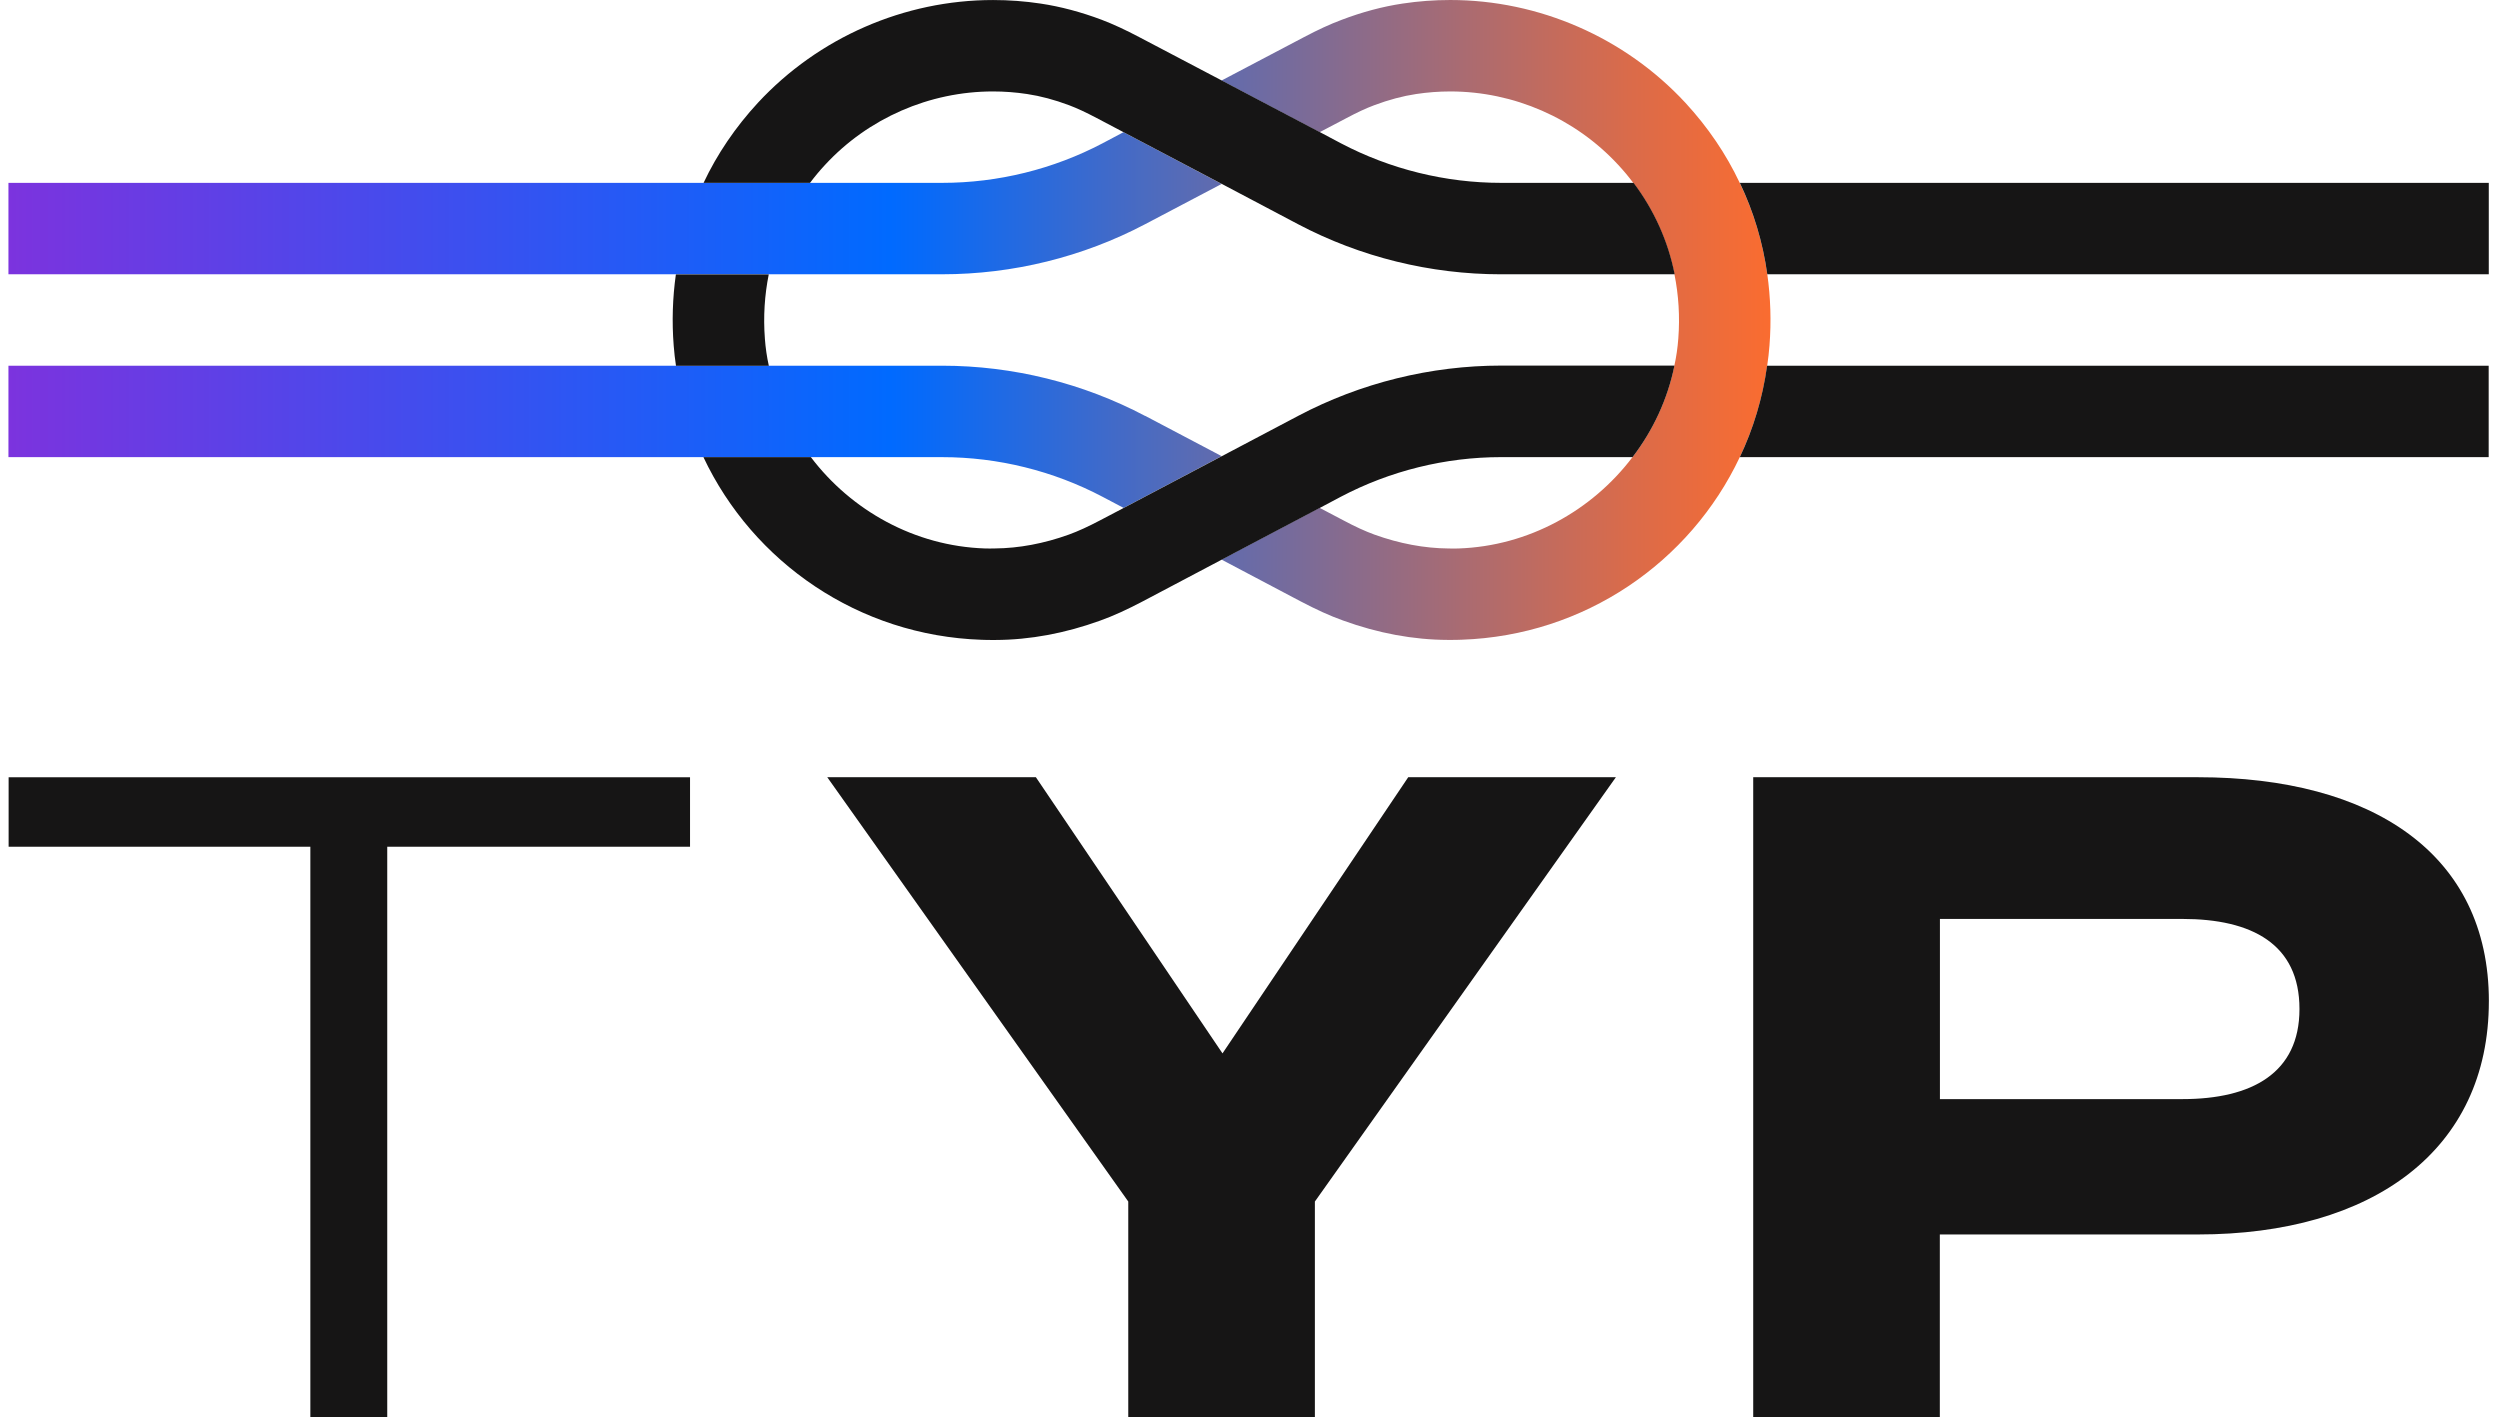
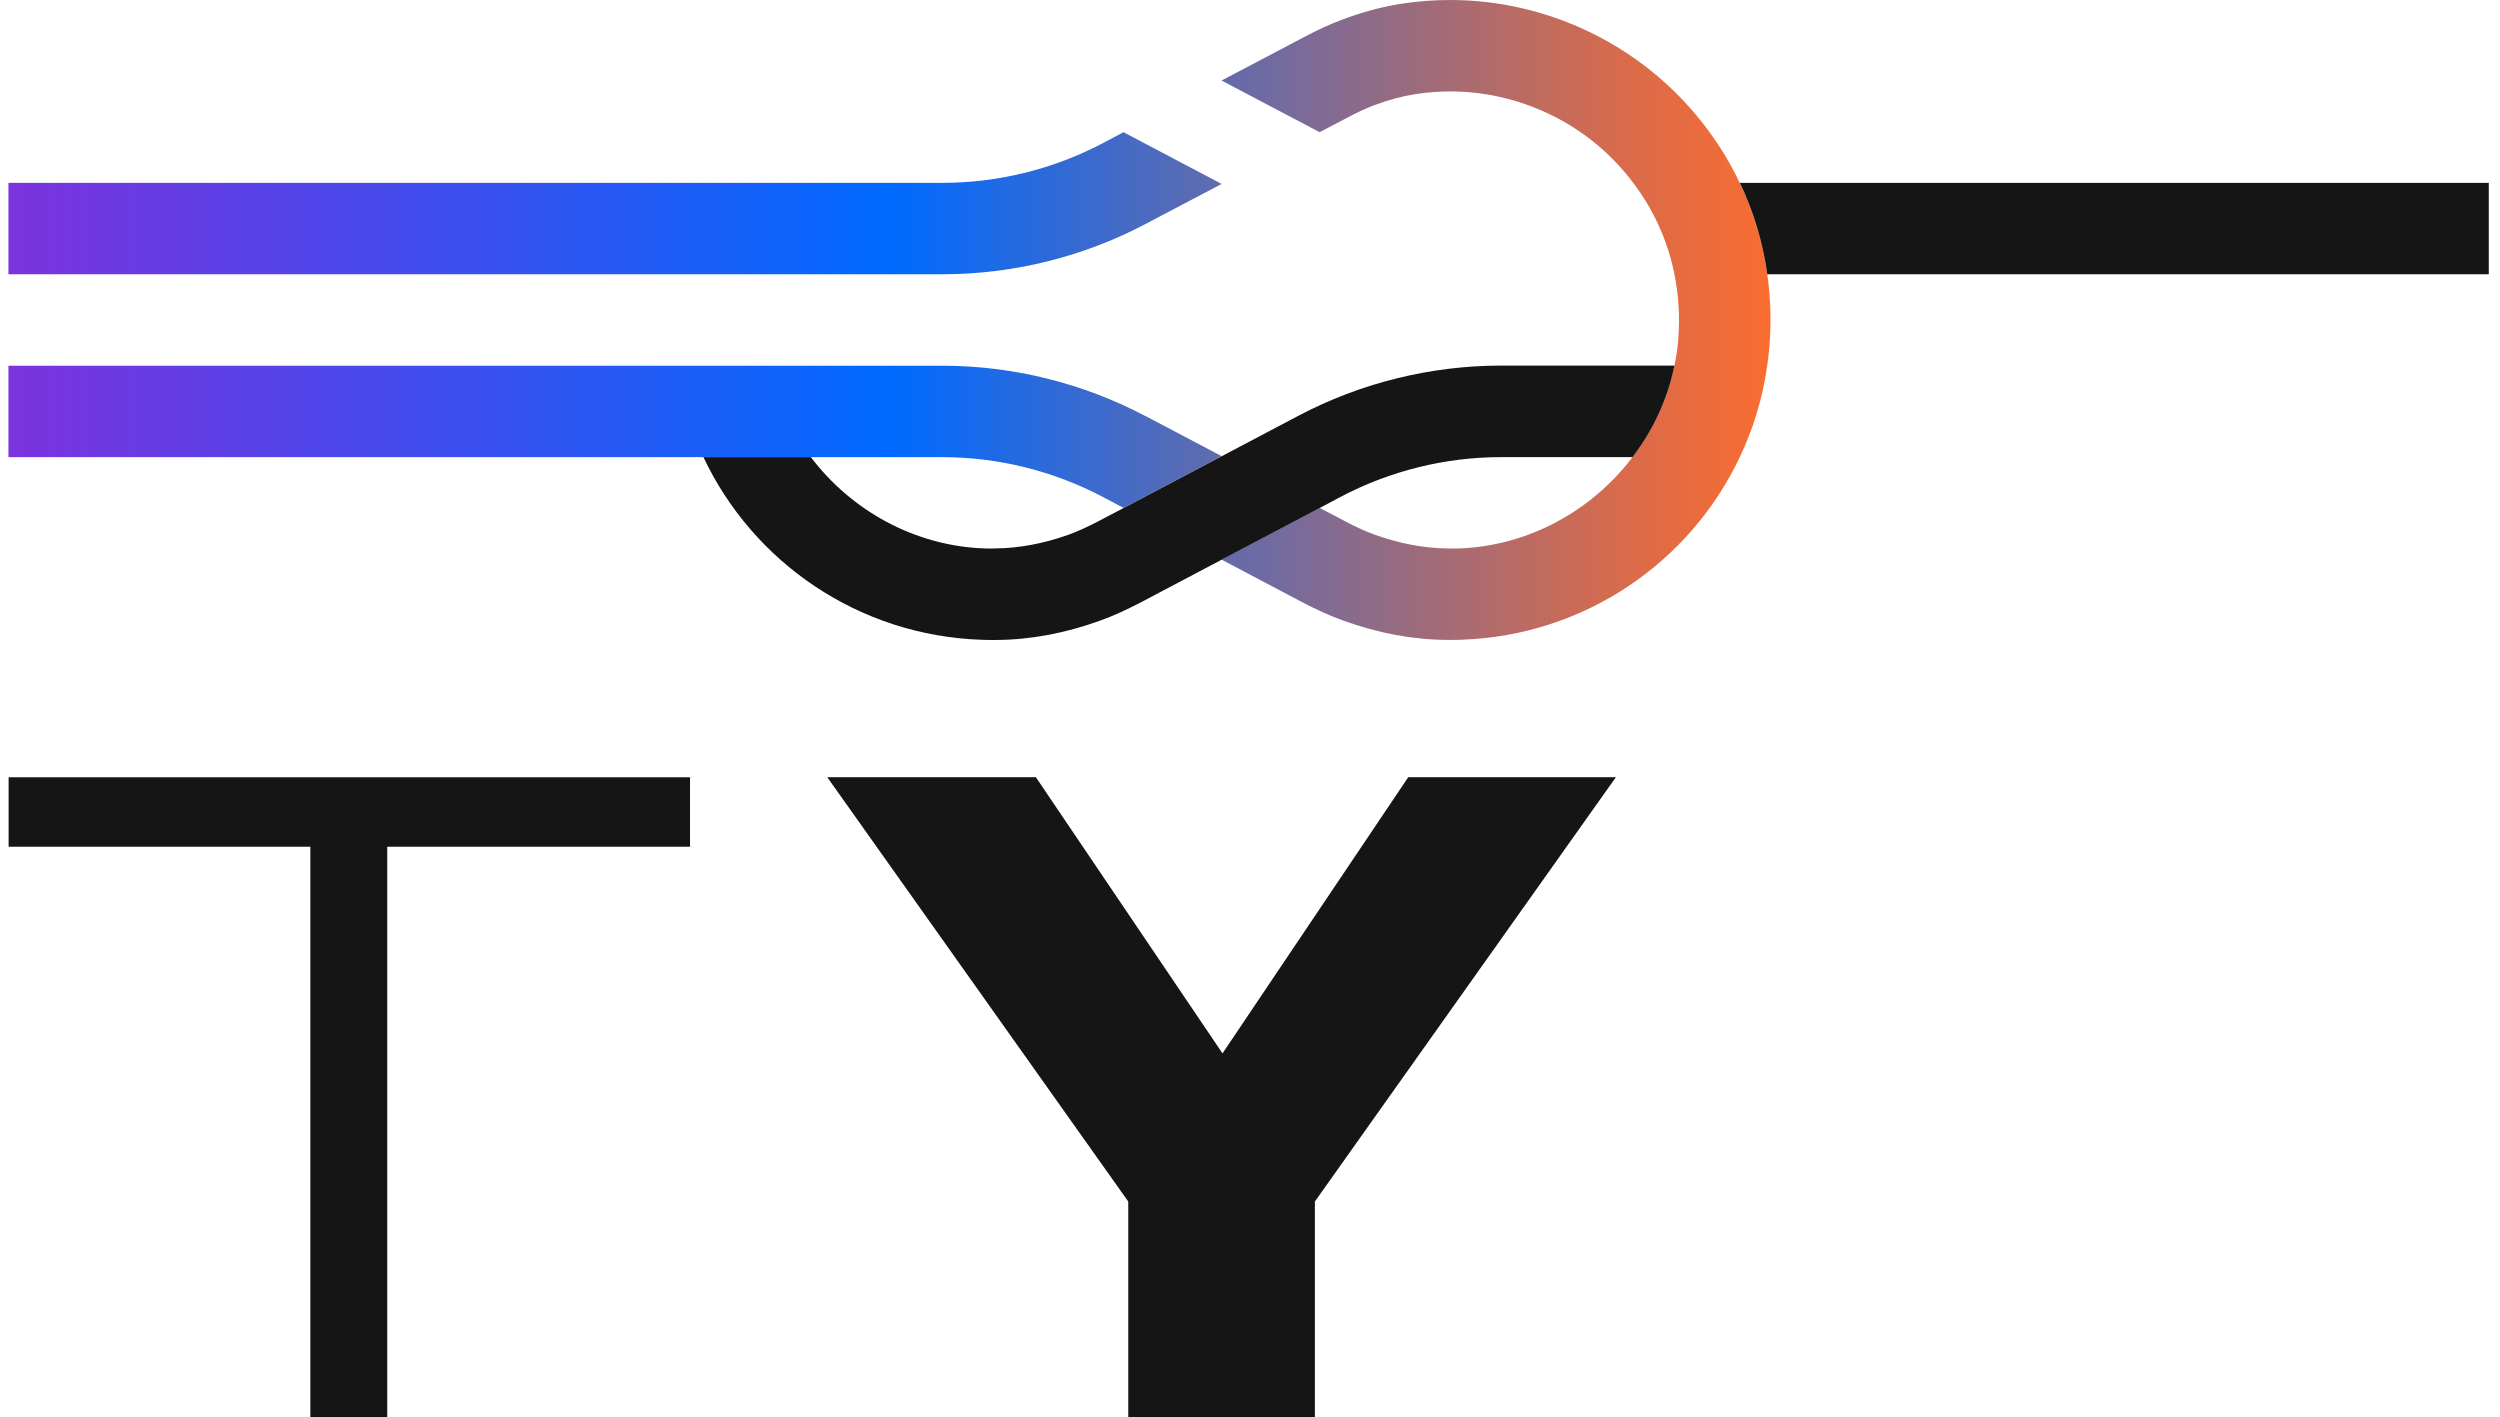
<svg xmlns="http://www.w3.org/2000/svg" fill="none" height="72" viewBox="0 0 127 72" width="127">
  <linearGradient id="a" gradientUnits="userSpaceOnUse" x1=".43" x2="89.94" y1="16.251" y2="16.251">
    <stop offset="0" stop-color="#7c33de" />
    <stop offset=".5" stop-color="#006aff" />
    <stop offset=".52" stop-color="#086af8" />
    <stop offset=".76" stop-color="#886b8d" />
    <stop offset=".92" stop-color="#da6b4a" />
    <stop offset="1" stop-color="#fa6c30" />
  </linearGradient>
  <clipPath id="b">
    <path d="m.438 0h126v72h-126z" />
  </clipPath>
  <g clip-path="url(#b)">
    <path d="m62.059 9.344-3.886 2.045c-3.165 1.667-6.723 2.544-10.302 2.544h-47.442v-4.644h47.442c2.827 0 5.64-.695 8.14-2.01l1.063-.564zm-3.881 11.788c-3.165-1.672-6.733-2.554-10.312-2.554h-47.437v4.645h47.437c2.827 0 5.64.695 8.145 2.015l1.069.564 4.979-2.63-3.881-2.045zm31.601-7.199c-.227-1.617-.696-3.184-1.401-4.644-.691-1.466-1.623-2.836-2.762-4.07-3.074-3.315-7.429-5.219-11.945-5.219-.806 0-1.623.06-2.419.181-1.008.151-2.051.428-3.095.826-.595.222-1.204.504-1.92.882l-4.183 2.201 4.984 2.625 1.371-.72c.539-.287.983-.494 1.401-.65.736-.277 1.457-.468 2.132-.569.57-.086 1.154-.131 1.734-.131 3.226 0 6.34 1.36 8.528 3.728.272.292.529.599.766.917 1.043 1.385 1.759 2.962 2.092 4.644.212 1.053.282 2.151.197 3.259-.035.468-.101.932-.202 1.385-.348 1.708-1.089 3.289-2.127 4.645-2.056 2.715-5.282 4.519-8.84 4.639-.166 0-.333.01-.504 0-1.225-.01-2.495-.247-3.765-.705-.469-.171-.978-.403-1.588-.73l-1.2-.63-4.979 2.63 4.007 2.116c.806.423 1.497.741 2.177.982 1.764.64 3.553.977 5.317.982h.116c.197 0 .388 0 .58-.01 6.239-.212 11.607-3.929 14.132-9.279.685-1.441 1.164-3.002 1.391-4.644.05-.338.091-.68.116-1.023.096-1.224.055-2.438-.111-3.622z" fill="url(#a)" />
    <g fill="#161515">
      <path d="m85.061 18.578c-.348 1.708-1.089 3.289-2.127 4.644h-6.678c-2.828 0-5.64.695-8.145 2.015l-1.063.564-4.985 2.63-4.007 2.116c-.806.423-1.497.741-2.172.982-1.769.64-3.558.977-5.322.982h-.116c-.197 0-.388 0-.585-.01-6.239-.212-11.602-3.929-14.127-9.279h5.458c2.056 2.715 5.277 4.519 8.835 4.639.171 0 .338.01.509 0 1.225-.01 2.495-.247 3.765-.705.469-.171.978-.403 1.588-.725l1.2-.63 4.984-2.63 3.876-2.045c3.165-1.672 6.733-2.554 10.312-2.554h8.805-.005z" />
-       <path d="m126.425 18.578v4.644h-38.042c.685-1.441 1.159-3.002 1.386-4.644z" />
-       <path d="m38.855 17.198c.035.469.101.932.202 1.385h-4.717c-.05-.338-.091-.68-.116-1.023-.096-1.224-.056-2.438.111-3.622h4.718c-.212 1.053-.282 2.151-.197 3.259z" />
-       <path d="m85.059 13.934h-8.815c-3.578 0-7.137-.876-10.302-2.544l-3.881-2.05-4.985-2.625-1.366-.72c-.544-.287-.988-.494-1.401-.65-.736-.277-1.456-.468-2.132-.569-.565-.086-1.154-.131-1.734-.131-3.226 0-6.34 1.36-8.528 3.728-.272.292-.529.599-.766.917h-5.408c.691-1.466 1.623-2.836 2.762-4.07 3.074-3.315 7.429-5.219 11.945-5.219.806 0 1.623.06 2.419.181 1.008.151 2.051.428 3.095.821.595.227 1.204.509 1.92.887l4.188 2.201 4.985 2.624 1.063.564c2.5 1.315 5.312 2.01 8.14 2.01h6.728c1.043 1.385 1.754 2.962 2.087 4.644z" />
      <path d="m126.43 9.289v4.645h-36.651c-.227-1.622-.696-3.184-1.396-4.645z" />
      <path d="m35.054 43.015h-15.382v28.985h-3.906v-28.985h-15.337v-3.531h34.625z" />
      <path d="m52.623 39.483 9.48 14.029 9.435-14.029h10.549l-15.291 21.555v10.961h-9.48v-10.961l-15.291-21.555z" />
-       <path d="m126.434 50.863c0 7.571-5.902 11.848-14.782 11.848h-13.109v9.289h-9.48v-32.517h22.59c8.875 0 14.782 3.904 14.782 11.38zm-9.621.393c0-3.3-2.419-4.574-5.947-4.574h-12.318v9.153h12.318c3.533 0 5.947-1.325 5.947-4.574z" />
    </g>
  </g>
</svg>